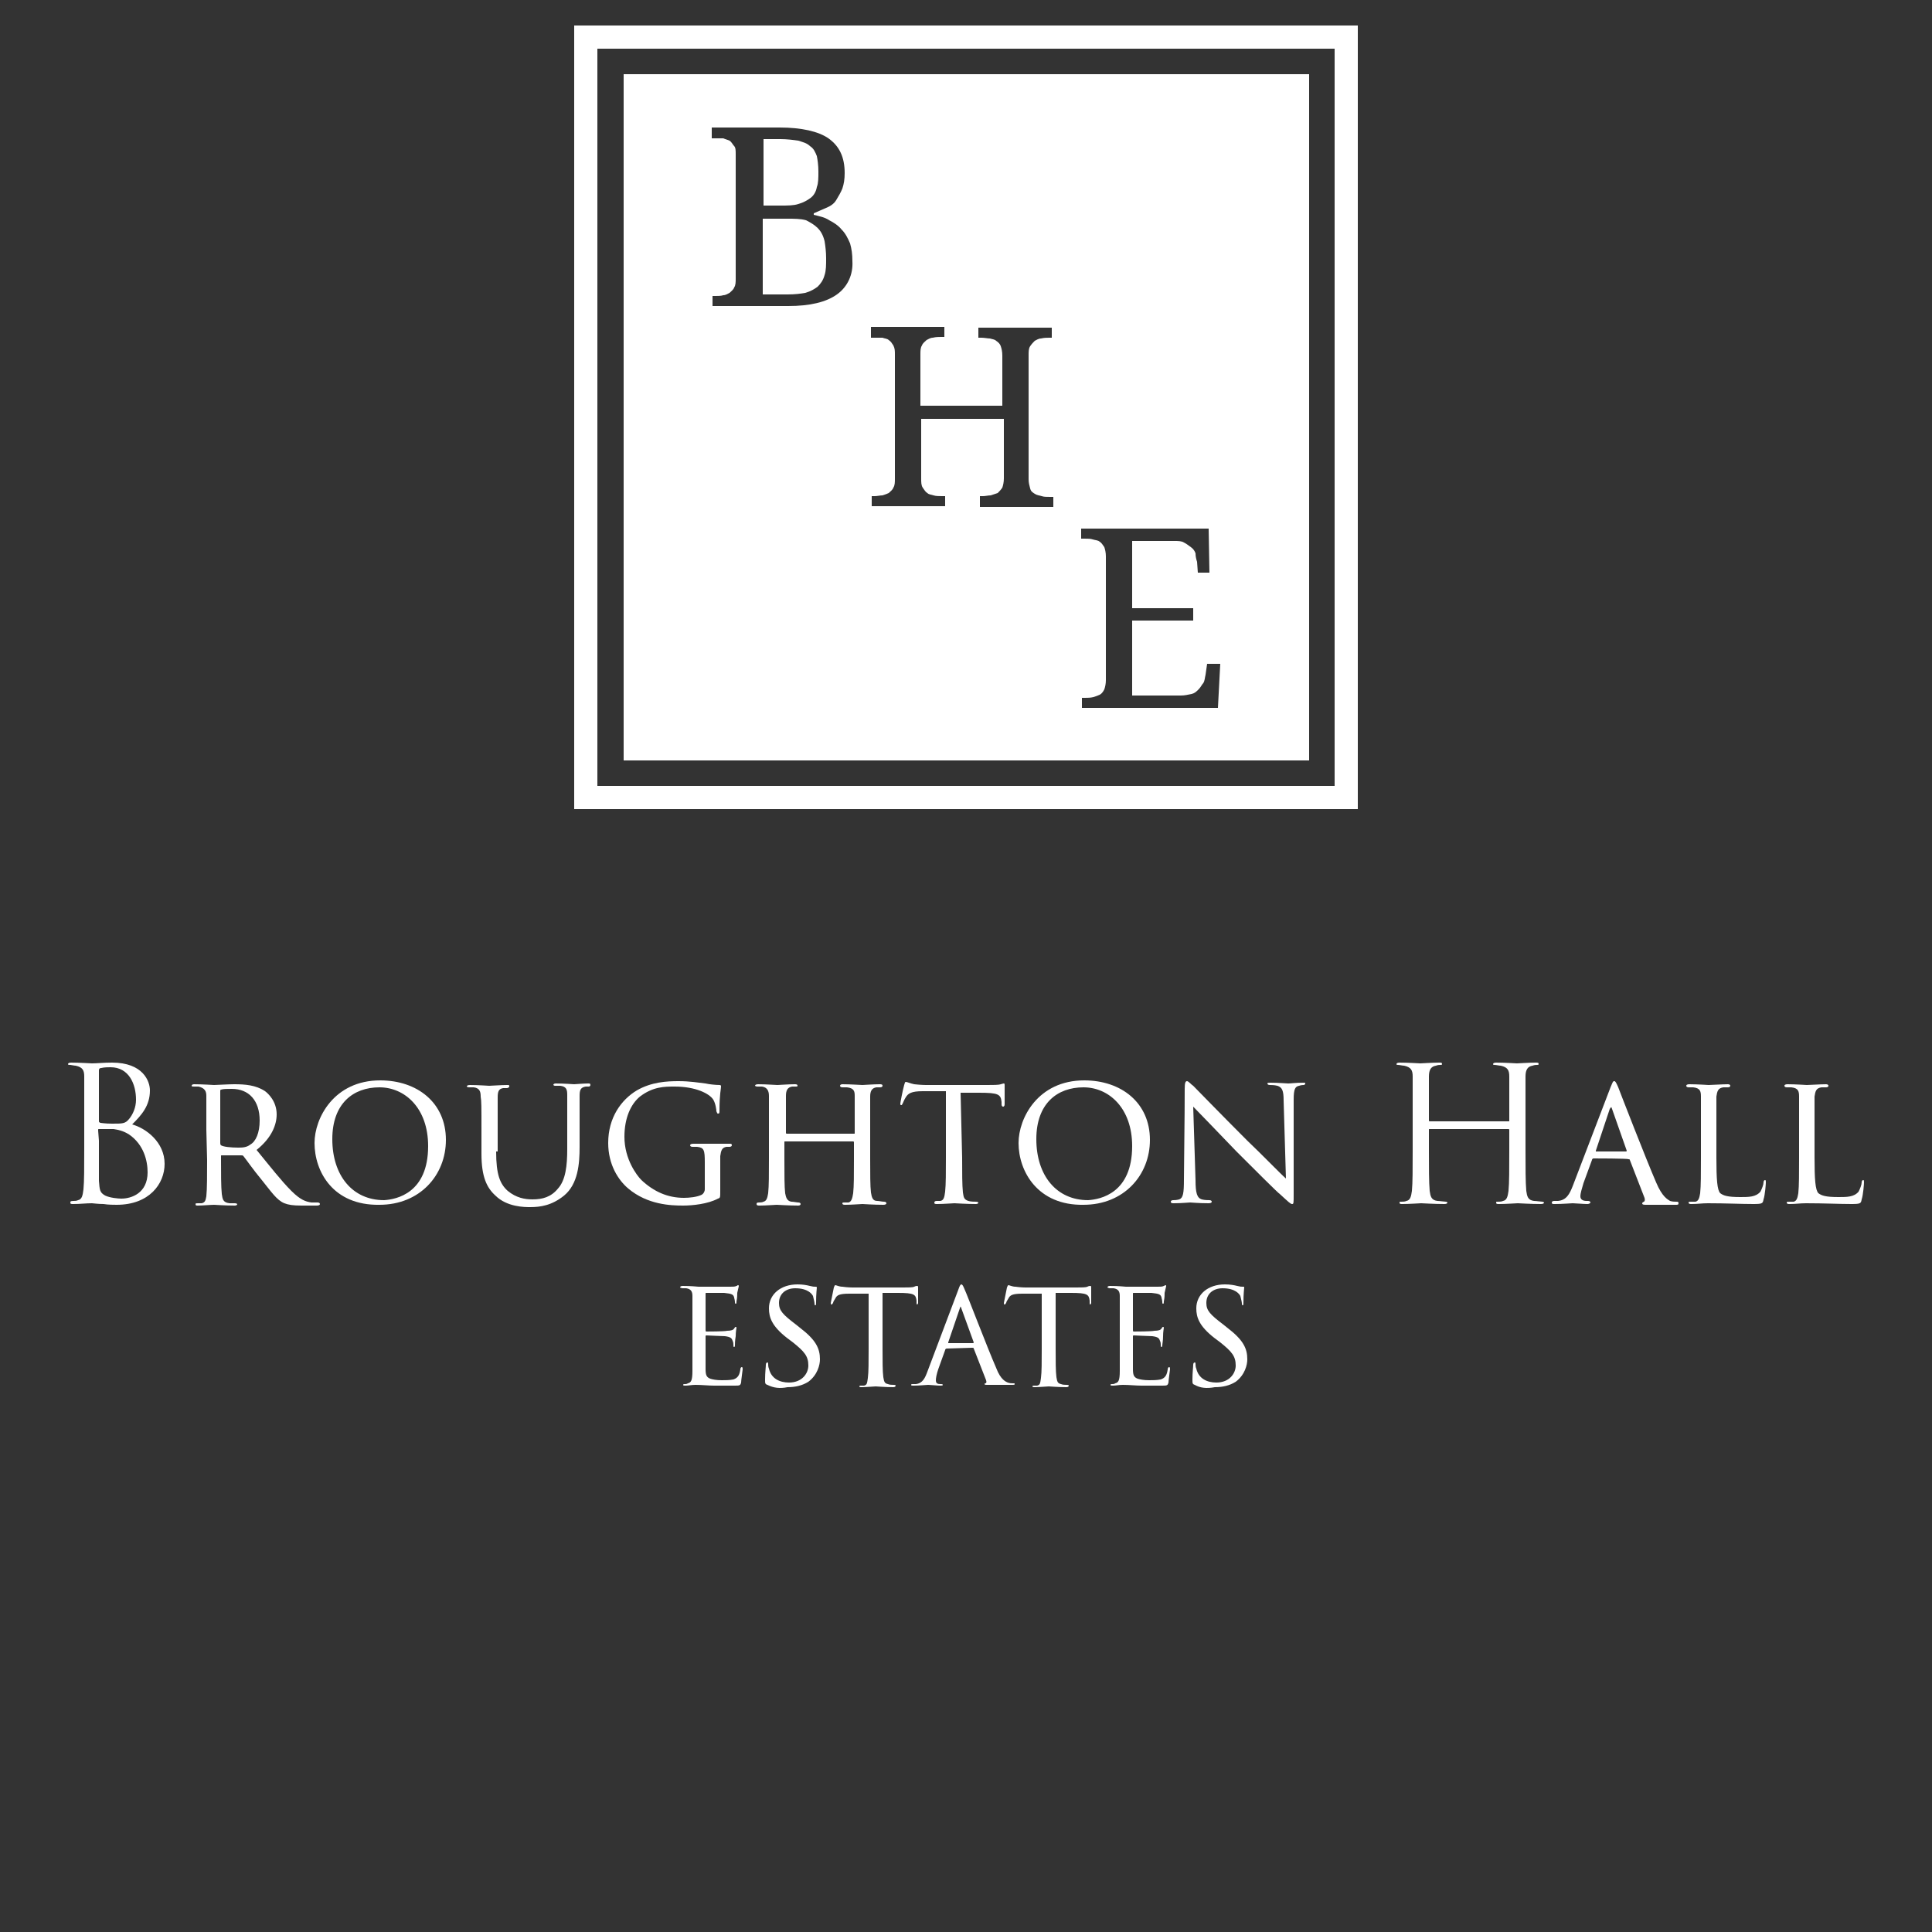
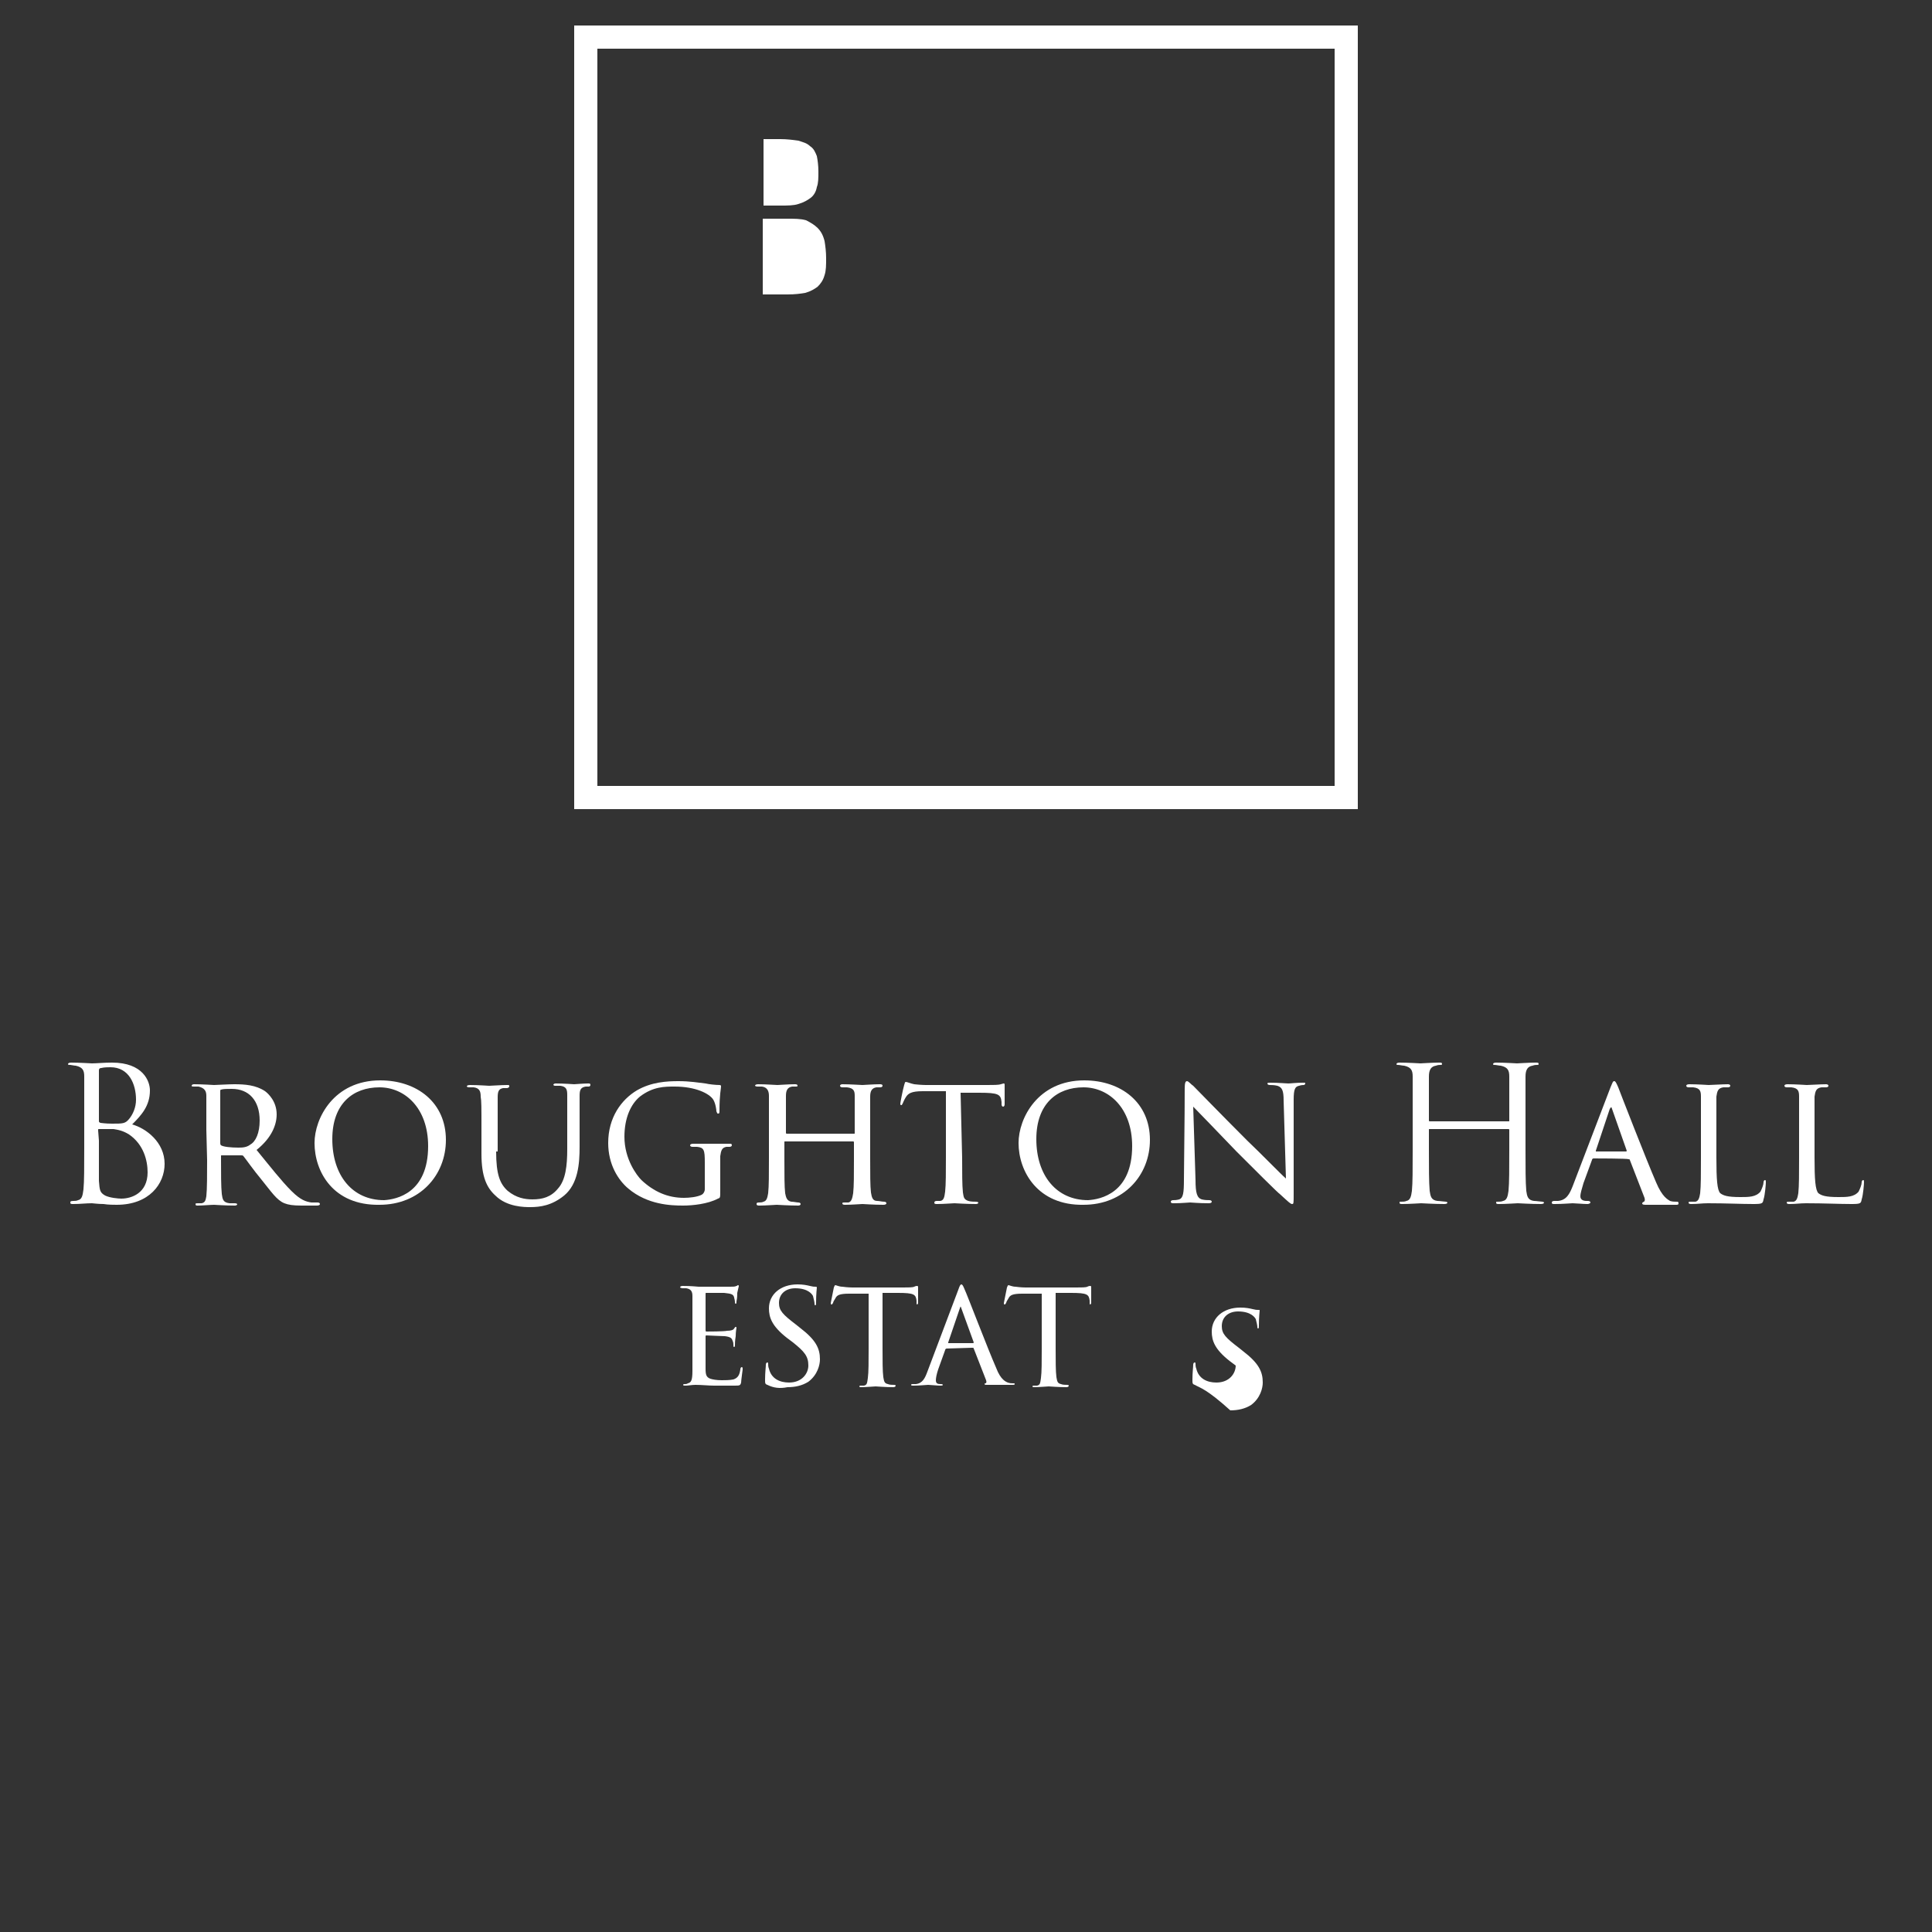
<svg xmlns="http://www.w3.org/2000/svg" version="1.1" id="Layer_1" x="0px" y="0px" viewBox="0 0 250 250" style="enable-background:new 0 0 250 250;" xml:space="preserve">
  <rect x="0" y="0" width="250" height="250" fill="#333333" stroke="none" />
  <style type="text/css">
	.st0{fill:#FFFFFF;}
	.st1{fill:none;stroke:#FFFFFF;stroke-width:3;stroke-miterlimit:10;}
</style>
  <g>
    <g>
      <path class="st0" d="M10.9,144.5c0-3.8,0-4.5,0-5.2c0-0.8-0.2-1.2-1.1-1.4c-0.2,0-0.6-0.1-0.7-0.1c-0.2,0-0.3,0-0.3-0.1    c0-0.1,0.1-0.2,0.4-0.2c1.1,0,2.6,0.1,2.7,0.1c0.6,0,1.5-0.1,2.6-0.1c4,0,4.9,2.4,4.9,3.6c0,2-1.1,3.2-2.3,4.4    c1.8,0.5,4.2,2.3,4.2,5.1c0,2.6-2,5.3-6.2,5.3c-0.3,0-1.1,0-1.7-0.1c-0.7,0-1.4-0.1-1.5-0.1c-0.8,0-1.5,0.1-2.4,0.1    c-0.3,0-0.4,0-0.4-0.2c0-0.1,0-0.2,0.4-0.2c0.2,0,0.4,0,0.6-0.1c0.5-0.1,0.6-0.6,0.7-1.4c0.1-1,0.1-2.9,0.1-5.3V144.5z M12.8,145    c0,0.2,0,0.2,0.2,0.3c0.1,0,0.6,0.1,1.5,0.1c1.4,0,1.7,0,2.2-0.6c0.5-0.6,0.9-1.5,0.9-2.5c0-2-0.9-4.2-3.3-4.2    c-0.3,0-0.8,0-1.2,0.1c-0.2,0-0.3,0.1-0.3,0.3V145z M12.8,147.6c0,1.9,0,4.9,0,5.2c0.1,1.2,0.1,1.5,0.8,1.9    c0.6,0.3,1.7,0.4,2.1,0.4c1.3,0,3.4-0.7,3.4-3.4c0-1.5-0.5-3.6-2.4-4.9c-0.8-0.5-1.4-0.6-2-0.7c-0.3,0-1.5,0-1.9,0    c-0.1,0-0.1,0-0.1,0.2L12.8,147.6L12.8,147.6z" />
      <path class="st0" d="M26.7,146.2c0-3.2,0-3.8,0-4.4c0-0.6-0.2-1-1-1.2c-0.1,0-0.4,0-0.6,0c-0.2,0-0.3,0-0.3-0.1s0.1-0.2,0.3-0.2    c1.1,0,2.5,0.1,2.6,0.1c0.2,0,1.9-0.1,2.6-0.1c1.4,0,2.8,0.1,4,0.9c0.4,0.3,1.5,1.3,1.5,3c0,1.3-0.6,3-2.6,4.6    c1.8,2.2,3.2,4,4.5,5.3c1.2,1.2,1.9,1.4,2.6,1.5c0.2,0,0.7,0,0.8,0c0.2,0,0.3,0.1,0.3,0.2c0,0.1-0.1,0.2-0.4,0.2H39    c-1.1,0-1.7-0.1-2.2-0.3c-1-0.4-1.7-1.5-3-3.1c-1-1.2-1.9-2.5-2.3-3c-0.1-0.1-0.1-0.1-0.3-0.1l-2.5,0c-0.1,0-0.1,0-0.1,0.1v0.3    c0,1.9,0,3.7,0.1,4.6c0.1,0.6,0.1,1.1,1,1.2c0.2,0,0.5,0,0.7,0s0.3,0.1,0.3,0.1c0,0.1-0.1,0.2-0.3,0.2c-1.3,0-2.6-0.1-2.7-0.1    c-0.4,0-1.5,0.1-2.1,0.1c-0.2,0-0.3,0-0.3-0.2c0-0.1,0.1-0.1,0.3-0.1c0.2,0,0.3,0,0.5,0c0.4-0.1,0.5-0.3,0.6-0.9    c0.1-0.9,0.1-2.9,0.1-4.7L26.7,146.2L26.7,146.2z M28.5,147.9c0,0.1,0,0.2,0.1,0.3c0.3,0.2,1.3,0.3,2.2,0.3c0.5,0,1.1,0,1.6-0.4    c0.7-0.4,1.2-1.5,1.2-3.1c0-2.6-1.4-4.1-3.6-4.1c-0.6,0-1.1,0-1.4,0.1c-0.1,0-0.1,0.1-0.1,0.2L28.5,147.9L28.5,147.9z" />
      <path class="st0" d="M40.7,147.9c0-3.2,2.5-8.1,8.5-8.1c4.8,0,8.5,2.9,8.5,7.7c0,4.6-3.4,8.4-8.6,8.4    C43.1,156,40.7,151.6,40.7,147.9z M55.4,148.3c0-4.9-3-7.6-6.3-7.6c-3.4,0-6.1,2.1-6.1,6.7c0,4.7,2.6,7.9,6.7,7.9    C51.3,155.2,55.4,154.4,55.4,148.3z" />
      <path class="st0" d="M64.2,149c0,3,0.5,4.2,1.5,5.1c1.1,0.9,2.2,1.1,3.2,1.1c1.3,0,2.4-0.3,3.3-1.4c1-1.1,1.2-3,1.2-5.1v-2.6    c0-3.2,0-3.7,0-4.4c0-0.7-0.1-1.1-0.9-1.2c-0.2,0-0.4,0-0.7,0c-0.1,0-0.2-0.1-0.2-0.1c0-0.1,0.1-0.2,0.3-0.2    c1.1,0,2.3,0.1,2.4,0.1c0.1,0,1.2-0.1,1.8-0.1c0.2,0,0.3,0,0.3,0.2c0,0.1-0.1,0.2-0.2,0.2c-0.1,0-0.2,0-0.4,0    c-0.7,0.1-0.8,0.5-0.8,1.2c0,0.6,0,1.2,0,4.4v2.2c0,2.2-0.2,4.8-2,6.3c-1.6,1.3-3.1,1.5-4.4,1.5c-0.7,0-3,0-4.5-1.5    c-1.1-1-1.8-2.4-1.8-5.4v-3c0-3.2,0-3.8-0.1-4.4c0-0.6-0.1-1.1-0.9-1.2c-0.1,0-0.4,0-0.6,0s-0.3-0.1-0.3-0.1    c0-0.1,0.1-0.2,0.4-0.2c1.1,0,2.4,0.1,2.5,0.1c0.2,0,1.6-0.1,2.3-0.1c0.3,0,0.3,0,0.3,0.2c0,0.1-0.2,0.2-0.3,0.2s-0.3,0-0.5,0    c-0.6,0.1-0.7,0.5-0.7,1.2c0,0.6,0,1.2,0,4.4V149z" />
      <path class="st0" d="M93.2,154c0,1,0,1-0.3,1.1c-1.3,0.7-3.3,0.9-4.5,0.9c-1.6,0-4.6-0.1-7.1-2.2c-1.3-1.1-2.6-3.1-2.6-5.9    c0-3.3,1.7-5.6,3.7-6.8c1.9-1.1,3.9-1.2,5.4-1.2c1.5,0,2.6,0.2,3.5,0.3c0.4,0.1,1.3,0.2,1.8,0.2c0.2,0,0.2,0.1,0.2,0.2    c0,0.3-0.2,1-0.2,3.1c0,0.3,0,0.4-0.2,0.4c-0.1,0-0.1-0.1-0.2-0.3c0-0.2-0.1-1-0.4-1.5c-0.5-0.8-2.3-1.7-5-1.7    c-1.3,0-2.8,0-4.5,1.3c-1.2,1-2,2.8-2,5.2c0,2.9,1.6,5,2.2,5.6c1.6,1.5,3.4,2.3,5.5,2.3c0.7,0,1.7-0.1,2.3-0.4    c0.2-0.1,0.4-0.4,0.4-0.7v-3.5c0-1.6-0.1-1.9-1-2c-0.1,0-0.4,0-0.6,0c-0.2,0-0.3-0.1-0.3-0.2c0-0.1,0.1-0.2,0.4-0.2    c1,0,2.4,0,2.5,0c0.1,0,1.5,0,2.2,0c0.2,0,0.3,0,0.3,0.2c0,0.1-0.1,0.2-0.3,0.2c-0.2,0-0.2,0-0.4,0c-0.6,0.1-0.7,0.5-0.8,1.2    c0,0.7,0,1.3,0,2.2L93.2,154L93.2,154z" />
      <path class="st0" d="M110.5,146.7c0.1,0,0.1,0,0.1-0.1v-0.4c0-3.2,0-3.8,0-4.4c0-0.6-0.1-1-1-1.1c-0.2,0-0.4,0-0.6,0    c-0.2,0-0.3-0.1-0.3-0.2c0-0.1,0.1-0.2,0.3-0.2c1,0,2.5,0.1,2.6,0.1c0.1,0,1.5-0.1,2.2-0.1c0.2,0,0.4,0,0.4,0.2    c0,0.1-0.1,0.2-0.3,0.2c-0.1,0-0.3,0-0.5,0c-0.6,0.1-0.8,0.5-0.8,1.2c0,0.6,0,1.2,0,4.4v3.6c0,2,0,3.6,0.1,4.4    c0.1,0.6,0.2,1.1,0.8,1.1c0.3,0,0.6,0.1,0.9,0.1c0.2,0,0.3,0.1,0.3,0.2c0,0.1-0.1,0.2-0.4,0.2c-1.2,0-2.6-0.1-2.7-0.1    c-0.1,0-1.5,0.1-2.2,0.1c-0.2,0-0.4,0-0.4-0.2c0-0.1,0.1-0.1,0.3-0.1c0.2,0,0.4,0,0.5,0c0.4-0.1,0.5-0.6,0.6-1.2    c0.1-0.9,0.1-2.4,0.1-4.4v-2.2c0-0.1-0.1-0.1-0.1-0.1h-8.8c-0.1,0-0.1,0-0.1,0.1v2.2c0,2,0,3.6,0.1,4.4c0.1,0.5,0.2,1,0.8,1.1    c0.3,0,0.7,0.1,0.9,0.1c0.2,0,0.3,0.1,0.3,0.2c0,0.1-0.1,0.2-0.3,0.2c-1.2,0-2.7-0.1-2.8-0.1c-0.1,0-1.5,0.1-2.2,0.1    c-0.2,0-0.4,0-0.4-0.2c0-0.1,0-0.2,0.3-0.2c0.2,0,0.4,0,0.6-0.1c0.4-0.1,0.5-0.5,0.6-1.1c0.1-0.9,0.1-2.5,0.1-4.5v-3.6    c0-3.2,0-3.8,0-4.5c0-0.6-0.2-1.1-0.9-1.2c-0.2,0-0.4,0-0.6,0c-0.2,0-0.3-0.1-0.3-0.1c0-0.1,0.1-0.2,0.4-0.2    c1.1,0,2.2,0.1,2.5,0.1c0.1,0,1.5-0.1,2.2-0.1c0.2,0,0.4,0,0.4,0.2c0,0.1-0.1,0.1-0.2,0.1c-0.1,0-0.2,0-0.5,0    c-0.6,0.1-0.8,0.5-0.8,1.2c0,0.6,0,1.2,0,4.4v0.4c0,0.1,0.1,0.1,0.1,0.1L110.5,146.7L110.5,146.7z" />
      <path class="st0" d="M124.5,149.8c0,1.9,0,3.6,0.1,4.5c0.1,0.6,0.1,0.9,0.7,1.1c0.3,0.1,0.8,0.1,1,0.1c0.2,0,0.3,0.1,0.3,0.1    c0,0.1-0.1,0.2-0.3,0.2c-1.2,0-2.7-0.1-2.8-0.1c-0.1,0-1.5,0.1-2.2,0.1c-0.3,0-0.4,0-0.4-0.2c0-0.1,0.1-0.2,0.3-0.2    c0.2,0,0.3,0,0.5,0c0.4-0.1,0.5-0.4,0.6-1.2c0.1-0.9,0.1-2.6,0.1-4.4v-8.6c-0.8,0-2.1,0-3,0c-1.5,0-1.9,0.3-2.2,0.8    c-0.2,0.3-0.3,0.6-0.4,0.8c-0.1,0.2-0.1,0.2-0.2,0.2s-0.1-0.1-0.1-0.2c0-0.1,0.3-1.7,0.5-2.4c0.1-0.3,0.1-0.4,0.2-0.4    c0.2,0,0.6,0.2,1.1,0.3c0.9,0.1,1.5,0.1,1.5,0.1h8c0.7,0,1.4,0,1.7-0.1c0.3-0.1,0.4-0.1,0.4-0.1c0.1,0,0.1,0.1,0.1,0.2    c0,0.7,0,2.3,0,2.5c0,0.2-0.1,0.3-0.2,0.3c-0.1,0-0.2-0.1-0.2-0.3c0-0.1,0-0.1,0-0.3c-0.1-1-0.4-1.2-2.9-1.2c-0.9,0-1.7,0-2.4,0    L124.5,149.8L124.5,149.8z" />
      <path class="st0" d="M131.8,147.9c0-3.2,2.5-8.1,8.5-8.1c4.8,0,8.5,2.9,8.5,7.7c0,4.6-3.4,8.4-8.6,8.4    C134.3,156,131.8,151.6,131.8,147.9z M146.5,148.3c0-4.9-3-7.6-6.3-7.6c-3.4,0-6.1,2.1-6.1,6.7c0,4.7,2.6,7.9,6.7,7.9    C142.4,155.2,146.5,154.4,146.5,148.3z" />
      <path class="st0" d="M153.3,140.9c0-0.8,0.1-1,0.3-1c0.2,0,0.6,0.5,0.8,0.6c0.2,0.2,3.6,3.7,7,7.1c1.9,1.8,4.3,4.3,5,4.9    l-0.3-10.1c0-1.3-0.2-1.7-0.8-1.9c-0.4-0.1-0.8-0.1-1-0.1c-0.2,0-0.3-0.1-0.3-0.2c0-0.1,0.2-0.1,0.4-0.1c1.1,0,2,0.1,2.3,0.1    s1-0.1,1.9-0.1c0.3,0,0.3,0,0.3,0.1c0,0.1-0.1,0.2-0.2,0.2c-0.1,0-0.3,0-0.6,0.1c-0.5,0.1-0.7,0.4-0.7,1.8l0,12.2    c0,1.2,0,1.3-0.2,1.3s-0.4-0.2-1.6-1.3c-0.1,0-3.5-3.4-5.6-5.5c-2.5-2.6-5-5.2-5.6-5.8l0.3,9.5c0,1.7,0.2,2.3,0.8,2.5    c0.4,0.1,0.8,0.1,1,0.1s0.3,0.1,0.3,0.2c0,0.1-0.1,0.2-0.4,0.2c-1.3,0-2.2-0.1-2.4-0.1s-1.1,0.1-2.1,0.1c-0.2,0-0.4,0-0.4-0.2    c0-0.1,0.1-0.2,0.3-0.2c0.2,0,0.4,0,0.8-0.1c0.5-0.2,0.6-0.8,0.6-2.6C153.3,141.2,153.3,144.9,153.3,140.9z" />
      <path class="st0" d="M195.2,145.1c0.1,0,0.1,0,0.1-0.1v-0.5c0-3.8,0-4.5,0-5.2c0-0.8-0.2-1.2-1.1-1.4c-0.2,0-0.6-0.1-0.8-0.1    c-0.1,0-0.2,0-0.2-0.1c0-0.1,0.1-0.2,0.4-0.2c1.1,0,2.6,0.1,2.7,0.1c0.1,0,1.6-0.1,2.4-0.1c0.3,0,0.4,0,0.4,0.2    c0,0.1-0.1,0.1-0.2,0.1c-0.2,0-0.3,0-0.6,0.1c-0.6,0.1-0.9,0.5-0.9,1.4c0,0.8,0,1.5,0,5.2v4.3c0,2.3,0,4.2,0.1,5.3    c0.1,0.7,0.2,1.2,1,1.3c0.3,0,0.9,0.1,1.1,0.1c0.1,0,0.2,0.1,0.2,0.1c0,0.1-0.1,0.2-0.4,0.2c-1.3,0-2.9-0.1-3-0.1    c-0.1,0-1.6,0.1-2.4,0.1c-0.3,0-0.4,0-0.4-0.2c0-0.1,0-0.1,0.2-0.1c0.2,0,0.5,0,0.7-0.1c0.5-0.1,0.6-0.6,0.7-1.3    c0.1-1,0.1-2.9,0.1-5.3v-2.6c0-0.1-0.1-0.1-0.1-0.1H185c-0.1,0-0.1,0-0.1,0.1v2.6c0,2.3,0,4.2,0.1,5.3c0.1,0.7,0.2,1.2,1,1.3    c0.3,0,0.9,0.1,1.1,0.1c0.1,0,0.2,0.1,0.2,0.1c0,0.1-0.1,0.2-0.4,0.2c-1.3,0-2.9-0.1-3-0.1c-0.1,0-1.6,0.1-2.4,0.1    c-0.3,0-0.4,0-0.4-0.2c0-0.1,0-0.1,0.2-0.1c0.2,0,0.5,0,0.7-0.1c0.5-0.1,0.6-0.6,0.7-1.3c0.1-1,0.1-2.9,0.1-5.3v-4.3    c0-3.8,0-4.5,0-5.2c0-0.8-0.2-1.2-1.1-1.4c-0.2,0-0.6-0.1-0.8-0.1c-0.1,0-0.2,0-0.2-0.1c0-0.1,0.1-0.2,0.4-0.2    c1.1,0,2.6,0.1,2.7,0.1c0.1,0,1.6-0.1,2.4-0.1c0.3,0,0.4,0,0.4,0.2c0,0.1-0.1,0.1-0.2,0.1c-0.2,0-0.3,0-0.6,0.1    c-0.6,0.1-0.9,0.5-0.9,1.4c0,0.8,0,1.5,0,5.2v0.5c0,0.1,0.1,0.1,0.1,0.1C185,145.1,195.2,145.1,195.2,145.1z" />
      <path class="st0" d="M206.2,149.9c-0.1,0-0.2,0.1-0.2,0.2l-1.1,3c-0.2,0.7-0.4,1.3-0.4,1.7c0,0.4,0.3,0.6,0.8,0.6    c0.1,0,0.1,0,0.2,0c0.2,0,0.3,0.1,0.3,0.2c0,0.1-0.2,0.2-0.4,0.2c-0.5,0-1.6-0.1-1.9-0.1c-0.2,0-1.3,0.1-2.3,0.1    c-0.3,0-0.4,0-0.4-0.2c0-0.1,0.1-0.2,0.3-0.2c0.1,0,0.3,0,0.5,0c1.1-0.1,1.5-0.9,1.9-1.9l4.9-12.8c0.3-0.7,0.3-0.8,0.5-0.8    c0.1,0,0.2,0.1,0.5,0.8c0.3,0.8,3.6,9.3,4.9,12.3c0.8,1.9,1.5,2.2,1.8,2.4c0.3,0.1,0.6,0.1,0.8,0.1s0.3,0,0.3,0.2    s-0.1,0.2-0.4,0.2c-0.2,0-2,0-3.7,0c-0.4,0-0.6,0-0.6-0.2c0-0.1,0.1-0.1,0.2-0.2c0.1,0,0.2-0.2,0.1-0.5l-1.9-4.9    c0-0.1-0.1-0.1-0.2-0.1C210.7,149.9,206.2,149.9,206.2,149.9z M210.4,149c0.1,0,0.1-0.1,0.1-0.1l-1.9-5.4c-0.1-0.3-0.1-0.3-0.3,0    l-1.8,5.4c0,0.1,0,0.1,0,0.1H210.4z" />
      <path class="st0" d="M222.1,149.8c0,2.8,0.1,4.2,0.5,4.6c0.4,0.3,0.9,0.5,2.6,0.5c1.1,0,2,0,2.6-0.7c0.2-0.4,0.4-0.9,0.4-1.2    c0-0.2,0.1-0.3,0.2-0.3c0.1,0,0.1,0.1,0.1,0.3c0,0.2-0.1,1.6-0.3,2.2c-0.1,0.5-0.1,0.6-1.3,0.6c-1.6,0-3.5-0.1-5.9-0.1    c-0.8,0-1.3,0.1-2.1,0.1c-0.2,0-0.4,0-0.4-0.2c0-0.1,0.1-0.1,0.3-0.1c0.2,0,0.4,0,0.6,0c0.4-0.1,0.5-0.5,0.6-1.1    c0.1-0.9,0.1-2.6,0.1-4.5v-3.6c0-3.2,0-3.7,0-4.4c0-0.7-0.1-1.1-1-1.2c-0.1,0-0.4,0-0.6,0c-0.2,0-0.3-0.1-0.3-0.2    c0-0.1,0.1-0.2,0.4-0.2c1,0,2.5,0.1,2.5,0.1c0.3,0,1.8-0.1,2.5-0.1c0.2,0,0.3,0.1,0.3,0.2c0,0.1-0.1,0.2-0.3,0.2    c-0.2,0-0.4,0-0.6,0c-0.7,0.1-0.8,0.5-0.9,1.2c0,0.6,0,1.2,0,4.4L222.1,149.8L222.1,149.8z" />
      <path class="st0" d="M234.8,149.8c0,2.8,0.1,4.2,0.5,4.6c0.4,0.3,0.9,0.5,2.6,0.5c1.1,0,2,0,2.6-0.7c0.2-0.4,0.4-0.9,0.4-1.2    c0-0.2,0.1-0.3,0.2-0.3c0.1,0,0.1,0.1,0.1,0.3c0,0.2-0.1,1.6-0.3,2.2c-0.1,0.5-0.1,0.6-1.3,0.6c-1.6,0-3.5-0.1-5.9-0.1    c-0.8,0-1.3,0.1-2.1,0.1c-0.2,0-0.4,0-0.4-0.2c0-0.1,0.1-0.1,0.3-0.1c0.2,0,0.4,0,0.6,0c0.4-0.1,0.5-0.5,0.6-1.1    c0.1-0.9,0.1-2.6,0.1-4.5v-3.6c0-3.2,0-3.7,0-4.4s-0.1-1.1-1-1.2c-0.1,0-0.4,0-0.6,0c-0.2,0-0.3-0.1-0.3-0.2    c0-0.1,0.1-0.2,0.4-0.2c1,0,2.5,0.1,2.5,0.1c0.3,0,1.8-0.1,2.5-0.1c0.2,0,0.3,0.1,0.3,0.2c0,0.1-0.1,0.2-0.3,0.2    c-0.2,0-0.4,0-0.6,0c-0.7,0.1-0.8,0.5-0.9,1.2c0,0.6,0,1.2,0,4.4L234.8,149.8L234.8,149.8z" />
    </g>
    <g>
      <path class="st0" d="M89.6,171.4c0-2.6,0-3.1,0-3.7c0-0.6-0.2-0.9-0.8-1c-0.1,0-0.3,0-0.5,0c-0.1,0-0.3-0.1-0.3-0.1    c0-0.1,0.1-0.2,0.3-0.2c0.4,0,1,0,2.1,0.1c0.1,0,3.7,0,4.1,0c0.4,0,0.6,0,0.8-0.1c0.1,0,0.1-0.1,0.2-0.1c0,0,0.1,0,0.1,0.1    c0,0.1-0.1,0.4-0.2,0.9c0,0.3,0,0.6-0.1,1.1c0,0.2,0,0.3-0.1,0.3c-0.1,0-0.1-0.1-0.1-0.2c0-0.3-0.1-0.5-0.1-0.6    c-0.1-0.4-0.3-0.5-1.3-0.6c-0.3,0-2.3,0-2.3,0c-0.1,0-0.1,0-0.1,0.2v4.6c0,0.1,0,0.2,0.1,0.2c0.2,0,2.3,0,2.7-0.1    c0.5,0,0.8-0.1,0.9-0.3c0.1-0.1,0.1-0.2,0.2-0.2c0,0,0.1,0,0.1,0.1s-0.1,0.5-0.1,1.1c-0.1,0.6-0.1,1-0.1,1.2    c0,0.2-0.1,0.2-0.1,0.2c-0.1,0-0.1-0.1-0.1-0.3c0-0.1,0-0.3-0.1-0.5c-0.1-0.3-0.2-0.5-1-0.6c-0.5,0-2.1-0.1-2.4-0.1    c-0.1,0-0.1,0.1-0.1,0.1v1.5c0,0.6,0,2.4,0,2.7c0,0.8,0.1,1.1,0.6,1.3c0.3,0.1,0.8,0.2,1.5,0.2c0.4,0,1,0,1.5-0.1    c0.6-0.2,0.8-0.6,0.9-1.3c0-0.2,0.1-0.3,0.2-0.3c0.1,0,0.1,0.2,0.1,0.3c0,0.1-0.2,1.4-0.2,1.7c-0.1,0.4-0.2,0.4-0.9,0.4    c-1.3,0-1.9,0-2.6,0c-0.7,0-1.6-0.1-2.4-0.1c-0.5,0-0.9,0.1-1.3,0.1c-0.2,0-0.3,0-0.3-0.1c0-0.1,0.1-0.1,0.2-0.1    c0.1,0,0.3,0,0.4-0.1c0.4-0.1,0.6-0.3,0.6-1.6c0-0.7,0-1.5,0-3L89.6,171.4L89.6,171.4z" />
      <path class="st0" d="M99.3,179.2c-0.3-0.1-0.3-0.2-0.3-0.7c0-0.9,0.1-1.6,0.1-1.9c0-0.2,0.1-0.3,0.2-0.3s0.1,0.1,0.1,0.2    s0,0.4,0.1,0.6c0.3,1.3,1.4,1.8,2.6,1.8c1.7,0,2.5-1.2,2.5-2.2c0-1.2-0.5-1.8-2-3l-0.8-0.6c-1.9-1.5-2.3-2.6-2.3-3.8    c0-1.8,1.5-3.1,3.7-3.1c0.7,0,1.2,0.1,1.6,0.2c0.4,0.1,0.5,0.1,0.7,0.1c0.1,0,0.2,0,0.2,0.1c0,0.1-0.1,0.8-0.1,1.9    c0,0.3,0,0.4-0.1,0.4s-0.1-0.1-0.1-0.2c0-0.2-0.1-0.6-0.2-1c-0.1-0.2-0.6-1-2.3-1c-1.2,0-2.1,0.7-2.1,1.9c0,1,0.5,1.5,2.2,2.8    l0.5,0.4c2.1,1.6,2.6,2.7,2.6,4.1c0,0.7-0.3,2-1.5,2.9c-0.8,0.5-1.7,0.7-2.7,0.7C100.9,179.7,100.1,179.6,99.3,179.2z" />
      <path class="st0" d="M114.2,174.5c0,1.5,0,3,0.1,3.7c0.1,0.5,0.1,0.8,0.6,0.9c0.2,0.1,0.6,0.1,0.8,0.1s0.2,0.1,0.2,0.1    c0,0.1-0.1,0.2-0.3,0.2c-1,0-2.2-0.1-2.3-0.1s-1.3,0.1-1.8,0.1c-0.2,0-0.3,0-0.3-0.1c0-0.1,0.1-0.1,0.2-0.1c0.2,0,0.3,0,0.4,0    c0.4-0.1,0.4-0.3,0.5-1c0.1-0.7,0.1-2.2,0.1-3.7v-7.2c-0.6,0-1.7,0-2.5,0c-1.3,0-1.6,0.2-1.8,0.6c-0.2,0.3-0.3,0.5-0.3,0.6    c-0.1,0.1-0.1,0.2-0.2,0.2s-0.1-0.1-0.1-0.2c0-0.1,0.3-1.4,0.4-2c0.1-0.2,0.1-0.3,0.2-0.3c0.1,0,0.5,0.2,0.9,0.2    c0.7,0.1,1.3,0.1,1.3,0.1h6.6c0.6,0,1.2,0,1.4-0.1s0.3-0.1,0.4-0.1c0.1,0,0.1,0.1,0.1,0.2c0,0.6,0,1.9,0,2s-0.1,0.2-0.1,0.2    c-0.1,0-0.1-0.1-0.1-0.2c0-0.1,0-0.1,0-0.3c-0.1-0.8-0.3-1-2.4-1c-0.8,0-1.4,0-2,0L114.2,174.5L114.2,174.5z" />
      <path class="st0" d="M122.5,174.5c-0.1,0-0.2,0.1-0.2,0.2l-0.9,2.5c-0.2,0.6-0.3,1.1-0.3,1.4c0,0.4,0.2,0.5,0.6,0.5    c0.1,0,0.1,0,0.1,0c0.2,0,0.2,0.1,0.2,0.1c0,0.1-0.2,0.1-0.3,0.1c-0.4,0-1.4-0.1-1.6-0.1c-0.2,0-1.1,0.1-1.9,0.1    c-0.2,0-0.3,0-0.3-0.1c0-0.1,0.1-0.1,0.2-0.1c0.1,0,0.3,0,0.4,0c0.9-0.1,1.2-0.8,1.5-1.6l4-10.6c0.2-0.6,0.3-0.7,0.4-0.7    c0.1,0,0.2,0.1,0.4,0.6c0.3,0.6,3,7.7,4.1,10.2c0.6,1.6,1.3,1.8,1.5,1.9c0.3,0.1,0.5,0.1,0.7,0.1s0.2,0,0.2,0.1s-0.1,0.1-0.3,0.1    c-0.2,0-1.7,0-3.1,0c-0.4,0-0.5,0-0.5-0.1c0-0.1,0.1-0.1,0.1-0.1c0.1,0,0.2-0.1,0.1-0.4l-1.6-4.1c0-0.1-0.1-0.1-0.2-0.1    L122.5,174.5L122.5,174.5z M125.9,173.8c0.1,0,0.1-0.1,0.1-0.1l-1.6-4.4c-0.1-0.3-0.1-0.3-0.2,0l-1.5,4.4c0,0.1,0,0.1,0,0.1H125.9    z" />
      <path class="st0" d="M136.6,174.5c0,1.5,0,3,0.1,3.7c0.1,0.5,0.1,0.8,0.6,0.9c0.2,0.1,0.6,0.1,0.8,0.1s0.2,0.1,0.2,0.1    c0,0.1-0.1,0.2-0.3,0.2c-1,0-2.2-0.1-2.3-0.1s-1.3,0.1-1.8,0.1c-0.2,0-0.3,0-0.3-0.1c0-0.1,0.1-0.1,0.2-0.1c0.2,0,0.3,0,0.4,0    c0.4-0.1,0.4-0.3,0.5-1c0.1-0.7,0.1-2.2,0.1-3.7v-7.2c-0.6,0-1.7,0-2.5,0c-1.3,0-1.6,0.2-1.8,0.6c-0.2,0.3-0.3,0.5-0.3,0.6    c-0.1,0.1-0.1,0.2-0.2,0.2s-0.1-0.1-0.1-0.2c0-0.1,0.3-1.4,0.4-2c0.1-0.2,0.1-0.3,0.2-0.3c0.1,0,0.5,0.2,0.9,0.2    c0.7,0.1,1.3,0.1,1.3,0.1h6.6c0.6,0,1.2,0,1.4-0.1s0.3-0.1,0.4-0.1c0.1,0,0.1,0.1,0.1,0.2c0,0.6,0,1.9,0,2s-0.1,0.2-0.1,0.2    c-0.1,0-0.1-0.1-0.1-0.2c0-0.1,0-0.1,0-0.3c-0.1-0.8-0.3-1-2.4-1c-0.8,0-1.4,0-2,0L136.6,174.5L136.6,174.5z" />
-       <path class="st0" d="M144.9,171.4c0-2.6,0-3.1,0-3.7c0-0.6-0.2-0.9-0.8-1c-0.1,0-0.3,0-0.5,0c-0.1,0-0.3-0.1-0.3-0.1    c0-0.1,0.1-0.2,0.3-0.2c0.4,0,1,0,2.1,0.1c0.1,0,3.7,0,4.1,0c0.4,0,0.6,0,0.8-0.1c0.1,0,0.1-0.1,0.2-0.1c0,0,0.1,0,0.1,0.1    c0,0.1-0.1,0.4-0.2,0.9c0,0.3,0,0.6-0.1,1.1c0,0.2,0,0.3-0.1,0.3s-0.1-0.1-0.1-0.2c0-0.3-0.1-0.5-0.1-0.6    c-0.1-0.4-0.3-0.5-1.3-0.6c-0.3,0-2.3,0-2.3,0c-0.1,0-0.1,0-0.1,0.2v4.6c0,0.1,0,0.2,0.1,0.2c0.2,0,2.3,0,2.7-0.1    c0.5,0,0.8-0.1,0.9-0.3c0.1-0.1,0.1-0.2,0.2-0.2c0,0,0.1,0,0.1,0.1s-0.1,0.5-0.1,1.1s-0.1,1-0.1,1.2c0,0.2-0.1,0.2-0.1,0.2    c-0.1,0-0.1-0.1-0.1-0.3c0-0.1,0-0.3-0.1-0.5c-0.1-0.3-0.2-0.5-1-0.6c-0.5,0-2.1-0.1-2.4-0.1c-0.1,0-0.1,0.1-0.1,0.1v1.5    c0,0.6,0,2.4,0,2.7c0,0.8,0.1,1.1,0.6,1.3c0.3,0.1,0.8,0.2,1.5,0.2c0.4,0,1,0,1.5-0.1c0.6-0.2,0.8-0.6,0.9-1.3    c0-0.2,0.1-0.3,0.2-0.3c0.1,0,0.1,0.2,0.1,0.3c0,0.1-0.2,1.4-0.2,1.7c-0.1,0.4-0.2,0.4-0.9,0.4c-1.3,0-1.9,0-2.6,0    c-0.7,0-1.6-0.1-2.4-0.1c-0.5,0-0.9,0.1-1.3,0.1c-0.2,0-0.3,0-0.3-0.1c0-0.1,0.1-0.1,0.2-0.1c0.1,0,0.3,0,0.4-0.1    c0.4-0.1,0.6-0.3,0.6-1.6c0-0.7,0-1.5,0-3L144.9,171.4L144.9,171.4z" />
-       <path class="st0" d="M154.6,179.2c-0.3-0.1-0.3-0.2-0.3-0.7c0-0.9,0.1-1.6,0.1-1.9c0-0.2,0.1-0.3,0.2-0.3s0.1,0.1,0.1,0.2    s0,0.4,0.1,0.6c0.3,1.3,1.4,1.8,2.6,1.8c1.7,0,2.5-1.2,2.5-2.2c0-1.2-0.5-1.8-2-3l-0.8-0.6c-1.9-1.5-2.3-2.6-2.3-3.8    c0-1.8,1.5-3.1,3.7-3.1c0.7,0,1.2,0.1,1.6,0.2c0.4,0.1,0.5,0.1,0.7,0.1s0.2,0,0.2,0.1c0,0.1-0.1,0.8-0.1,1.9c0,0.3,0,0.4-0.1,0.4    c-0.1,0-0.1-0.1-0.1-0.2c0-0.2-0.1-0.6-0.2-1c-0.1-0.2-0.6-1-2.3-1c-1.2,0-2.1,0.7-2.1,1.9c0,1,0.5,1.5,2.2,2.8l0.5,0.4    c2.1,1.6,2.6,2.7,2.6,4.1c0,0.7-0.3,2-1.5,2.9c-0.8,0.5-1.7,0.7-2.7,0.7C156.1,179.7,155.3,179.6,154.6,179.2z" />
+       <path class="st0" d="M154.6,179.2c-0.3-0.1-0.3-0.2-0.3-0.7c0-0.9,0.1-1.6,0.1-1.9c0-0.2,0.1-0.3,0.2-0.3s0.1,0.1,0.1,0.2    s0,0.4,0.1,0.6c0.3,1.3,1.4,1.8,2.6,1.8c1.7,0,2.5-1.2,2.5-2.2l-0.8-0.6c-1.9-1.5-2.3-2.6-2.3-3.8    c0-1.8,1.5-3.1,3.7-3.1c0.7,0,1.2,0.1,1.6,0.2c0.4,0.1,0.5,0.1,0.7,0.1s0.2,0,0.2,0.1c0,0.1-0.1,0.8-0.1,1.9c0,0.3,0,0.4-0.1,0.4    c-0.1,0-0.1-0.1-0.1-0.2c0-0.2-0.1-0.6-0.2-1c-0.1-0.2-0.6-1-2.3-1c-1.2,0-2.1,0.7-2.1,1.9c0,1,0.5,1.5,2.2,2.8l0.5,0.4    c2.1,1.6,2.6,2.7,2.6,4.1c0,0.7-0.3,2-1.5,2.9c-0.8,0.5-1.7,0.7-2.7,0.7C156.1,179.7,155.3,179.6,154.6,179.2z" />
    </g>
  </g>
  <g>
    <rect x="75.8" y="4.8" class="st1" width="98.4" height="98.4" />
    <g>
      <path class="st0" d="M105.8,29.5c-0.4-0.4-0.9-0.7-1.5-1c-0.7-0.2-1.5-0.2-2.4-0.2h-3.2v9.8h3.2c1,0,1.7-0.1,2.3-0.2    c0.7-0.2,1.2-0.5,1.6-0.8c0.4-0.4,0.7-0.8,0.9-1.5c0.2-0.6,0.2-1.3,0.2-2.2c0-0.8-0.1-1.6-0.2-2.2    C106.5,30.4,106.2,29.9,105.8,29.5z" />
      <path class="st0" d="M103.3,26.4c0.7-0.2,1.2-0.5,1.6-0.8s0.7-0.8,0.8-1.4c0.2-0.5,0.2-1.2,0.2-2s-0.1-1.5-0.2-2    c-0.2-0.5-0.4-1-0.9-1.3c-0.4-0.4-0.9-0.5-1.5-0.7c-0.7-0.1-1.5-0.2-2.3-0.2h-2.2v8.6h2.2C101.9,26.6,102.7,26.6,103.3,26.4z" />
-       <path class="st0" d="M80.7,9.6v88.8h88.7V9.6H80.7z M108.3,38.1c-1.4,1-3.5,1.5-6.3,1.5h-9.8v-1.3h0.4c0.3,0,0.7,0,1-0.1    c0.3,0,0.6-0.2,0.8-0.3c0.2-0.2,0.5-0.4,0.6-0.7c0.2-0.3,0.2-0.7,0.2-1.2v-16c0-0.5,0-0.9-0.2-1.1s-0.3-0.5-0.6-0.7    c-0.2-0.1-0.6-0.2-0.8-0.3c-0.3,0-0.7,0-1.1,0h-0.4v-1.4h8.8c2.8,0,5,0.5,6.3,1.4c1.4,1,2.1,2.4,2.1,4.5c0,0.8-0.1,1.4-0.3,2    c-0.2,0.5-0.5,1-0.8,1.5s-0.8,0.8-1.3,1s-1.1,0.5-1.6,0.7v0.2c0.8,0.2,1.4,0.3,2,0.7c0.6,0.3,1.2,0.7,1.6,1.2    c0.5,0.5,0.8,1.1,1.1,1.8c0.2,0.7,0.3,1.4,0.3,2.3C110.4,35.5,109.7,37.1,108.3,38.1z M136.2,43.7h-0.4c-0.3,0-0.7,0-1.1,0.1    c-0.3,0-0.6,0.2-0.8,0.3c-0.2,0.2-0.4,0.4-0.6,0.7c-0.2,0.3-0.2,0.7-0.2,1.2v16c0,0.5,0.1,0.8,0.2,1.2s0.3,0.5,0.6,0.7    s0.6,0.2,0.9,0.3s0.6,0.1,1.1,0.1h0.4v1.3h-9.5v-1.4h0.4c0.3,0,0.7-0.1,1-0.1c0.3-0.1,0.6-0.2,0.9-0.3c0.2-0.2,0.4-0.4,0.6-0.7    c0.1-0.3,0.2-0.7,0.2-1.2v-7.7h-10.7v7.7c0,0.5,0,0.9,0.2,1.2c0.2,0.3,0.4,0.6,0.6,0.7c0.2,0.2,0.5,0.2,0.8,0.3    c0.3,0.1,0.7,0.1,1.1,0.1h0.4v1.3h-9.5v-1.3h0.4c0.3,0,0.7-0.1,1-0.1c0.3-0.1,0.6-0.2,0.8-0.3c0.2-0.2,0.5-0.4,0.6-0.7    c0.2-0.3,0.2-0.7,0.2-1.2v-16c0-0.5,0-0.8-0.2-1.2c-0.2-0.3-0.3-0.5-0.6-0.7c-0.2-0.2-0.6-0.2-0.8-0.3c-0.3,0-0.7,0-1.1,0h-0.4    v-1.4h9.5v1.3h-0.4c-0.3,0-0.7,0-1.1,0.1c-0.3,0-0.6,0.2-0.8,0.3c-0.2,0.2-0.5,0.4-0.6,0.7c-0.2,0.3-0.2,0.7-0.2,1.2v6.6h10.6V46    c0-0.5-0.1-0.9-0.2-1.2c-0.1-0.3-0.3-0.5-0.6-0.7c-0.2-0.2-0.5-0.2-0.8-0.3c-0.3,0-0.7-0.1-1.1-0.1h-0.4v-1.3h9.5V43.7z     M157.6,91.6H140v-1.3h0.4c0.3,0,0.7,0,1.1-0.1c0.3-0.1,0.6-0.2,0.8-0.3s0.4-0.3,0.6-0.7c0.1-0.3,0.2-0.7,0.2-1.2V72    c0-0.5-0.1-0.9-0.2-1.2c-0.2-0.3-0.4-0.6-0.6-0.7c-0.2-0.2-0.6-0.2-0.9-0.3c-0.3-0.1-0.6-0.1-1.1-0.1h-0.4v-1.3h16.5l0.1,5.7H155    l-0.1-1.4c-0.1-0.3-0.2-0.7-0.2-1.1c-0.1-0.3-0.3-0.6-0.6-0.8s-0.5-0.4-0.9-0.6c-0.3-0.2-0.8-0.2-1.2-0.2h-5.5v8.7h7.9v1.6h-7.9    V90h6.3c0.5,0,0.9-0.1,1.4-0.2c0.4-0.1,0.6-0.3,0.9-0.6s0.4-0.6,0.6-0.8c0.2-0.3,0.2-0.7,0.3-1.1l0.2-1.4h1.7L157.6,91.6z" />
    </g>
  </g>
</svg>